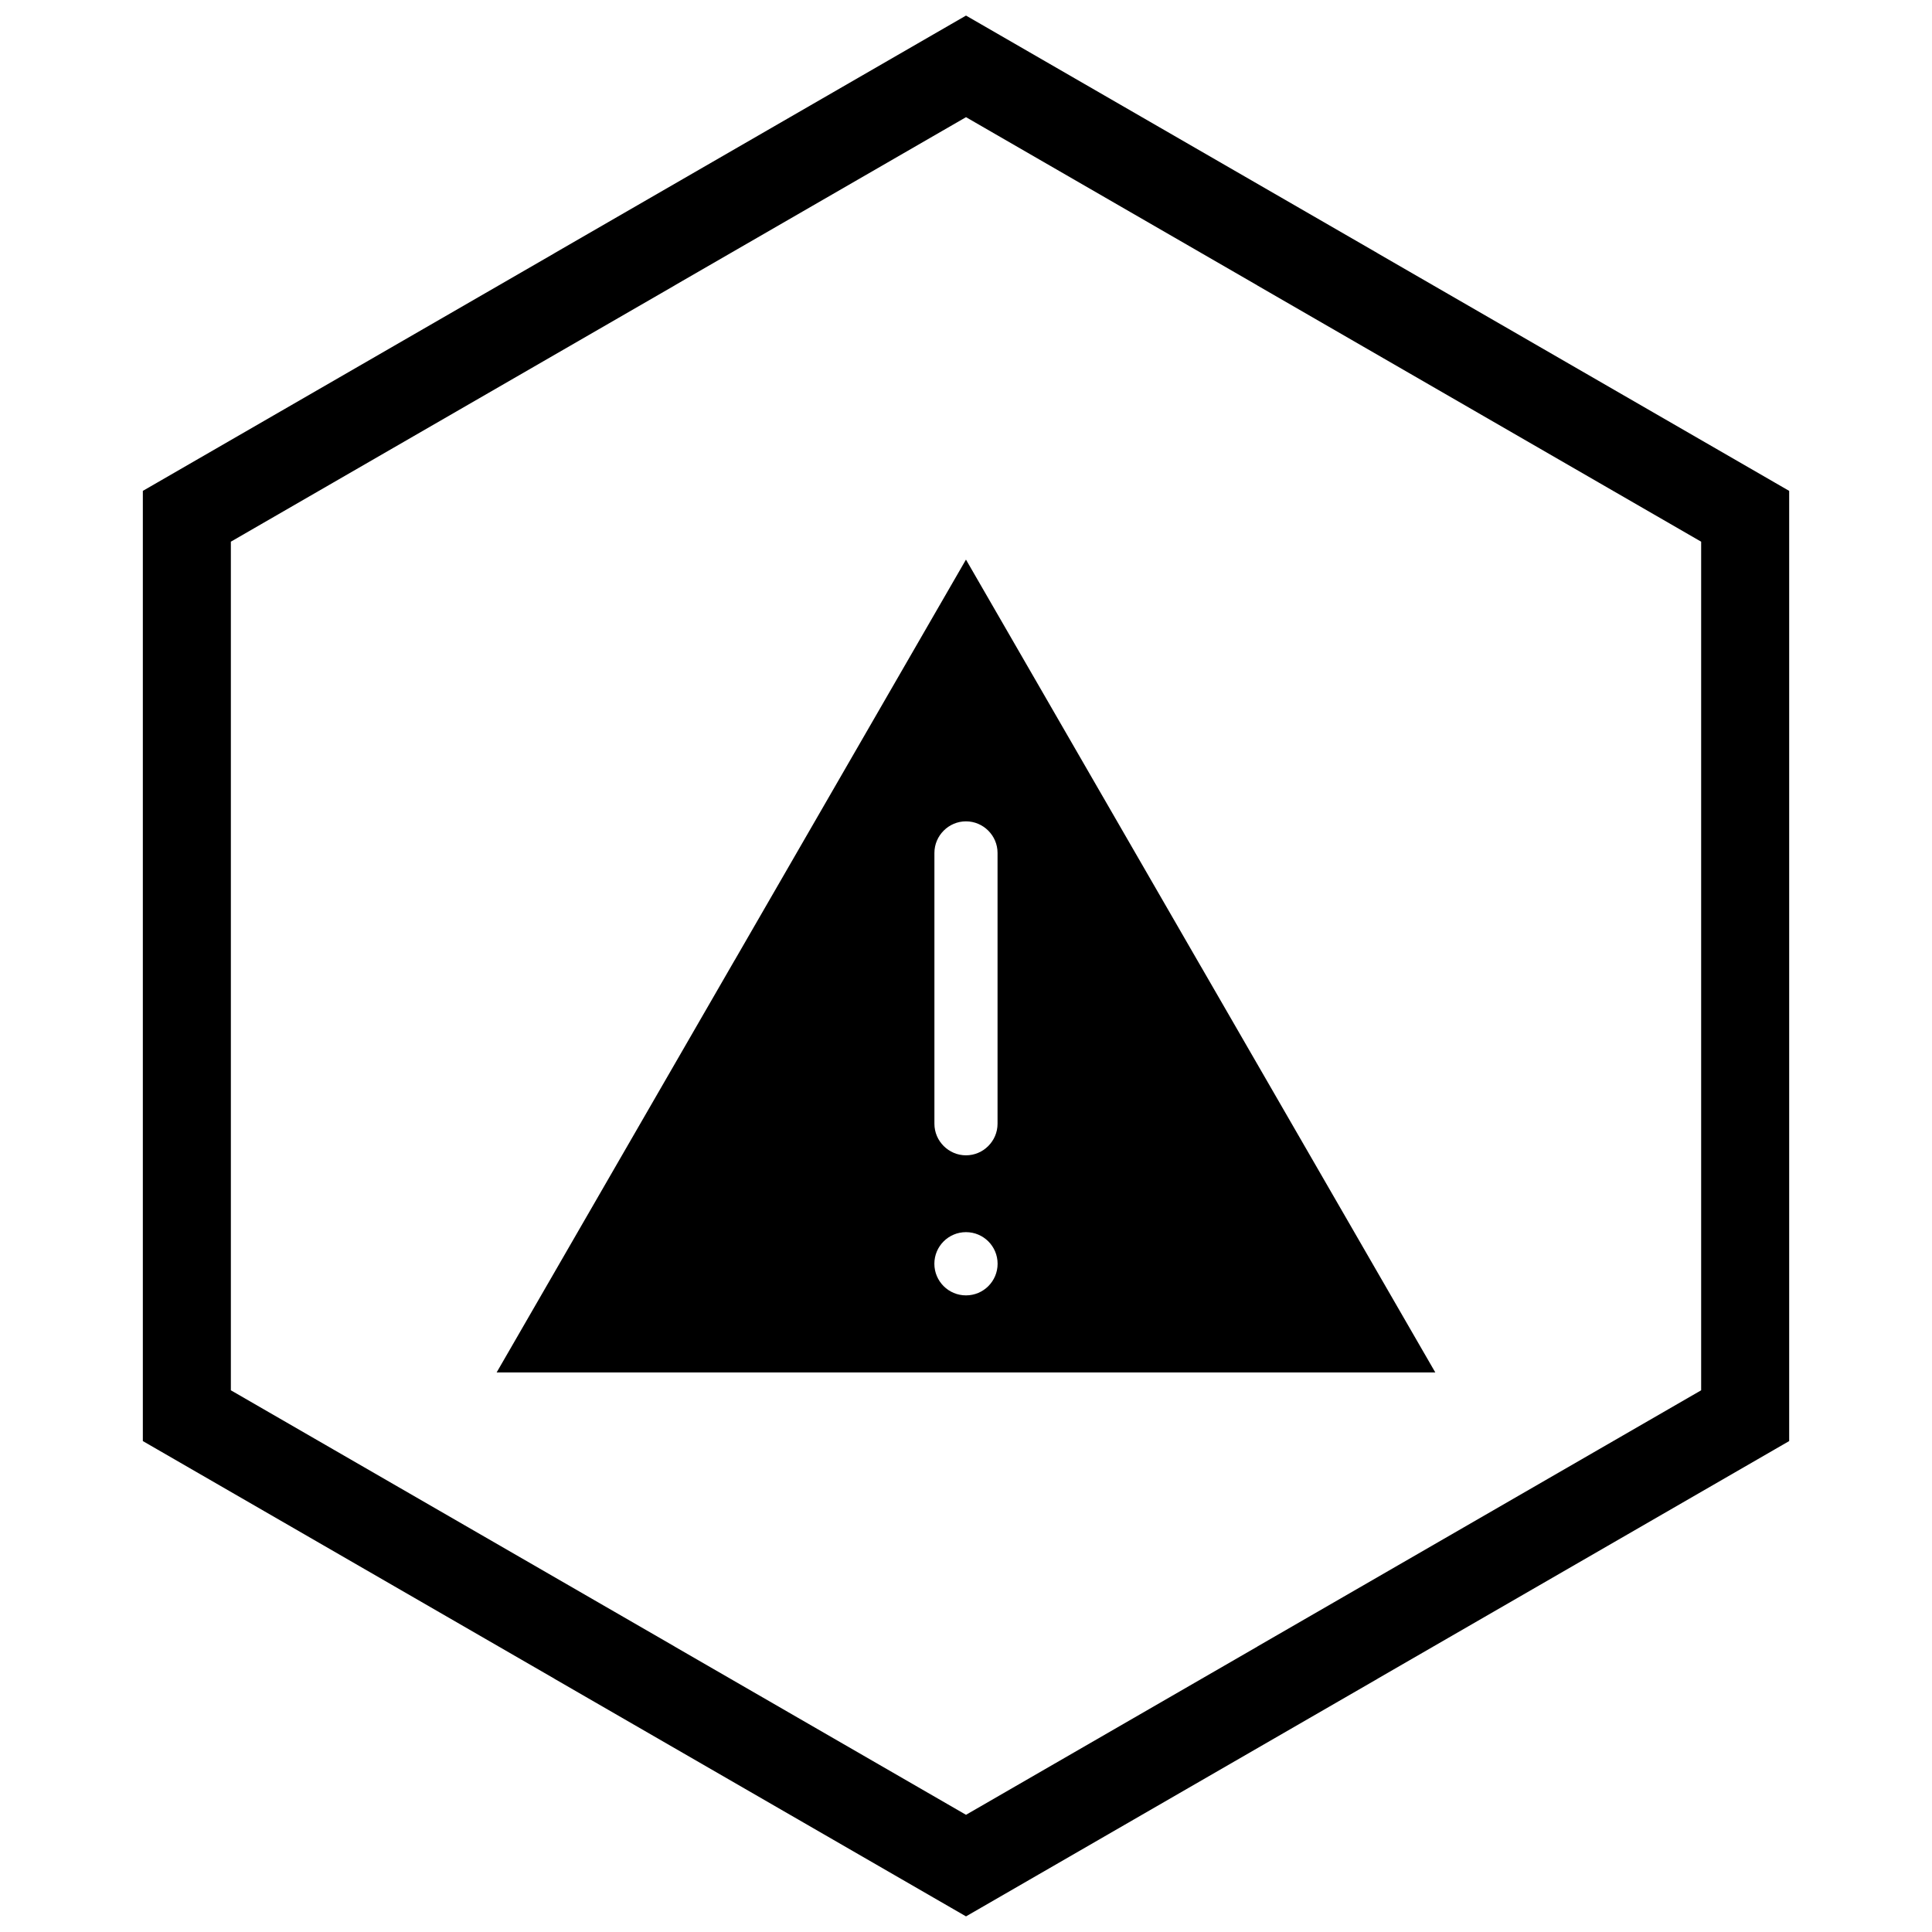
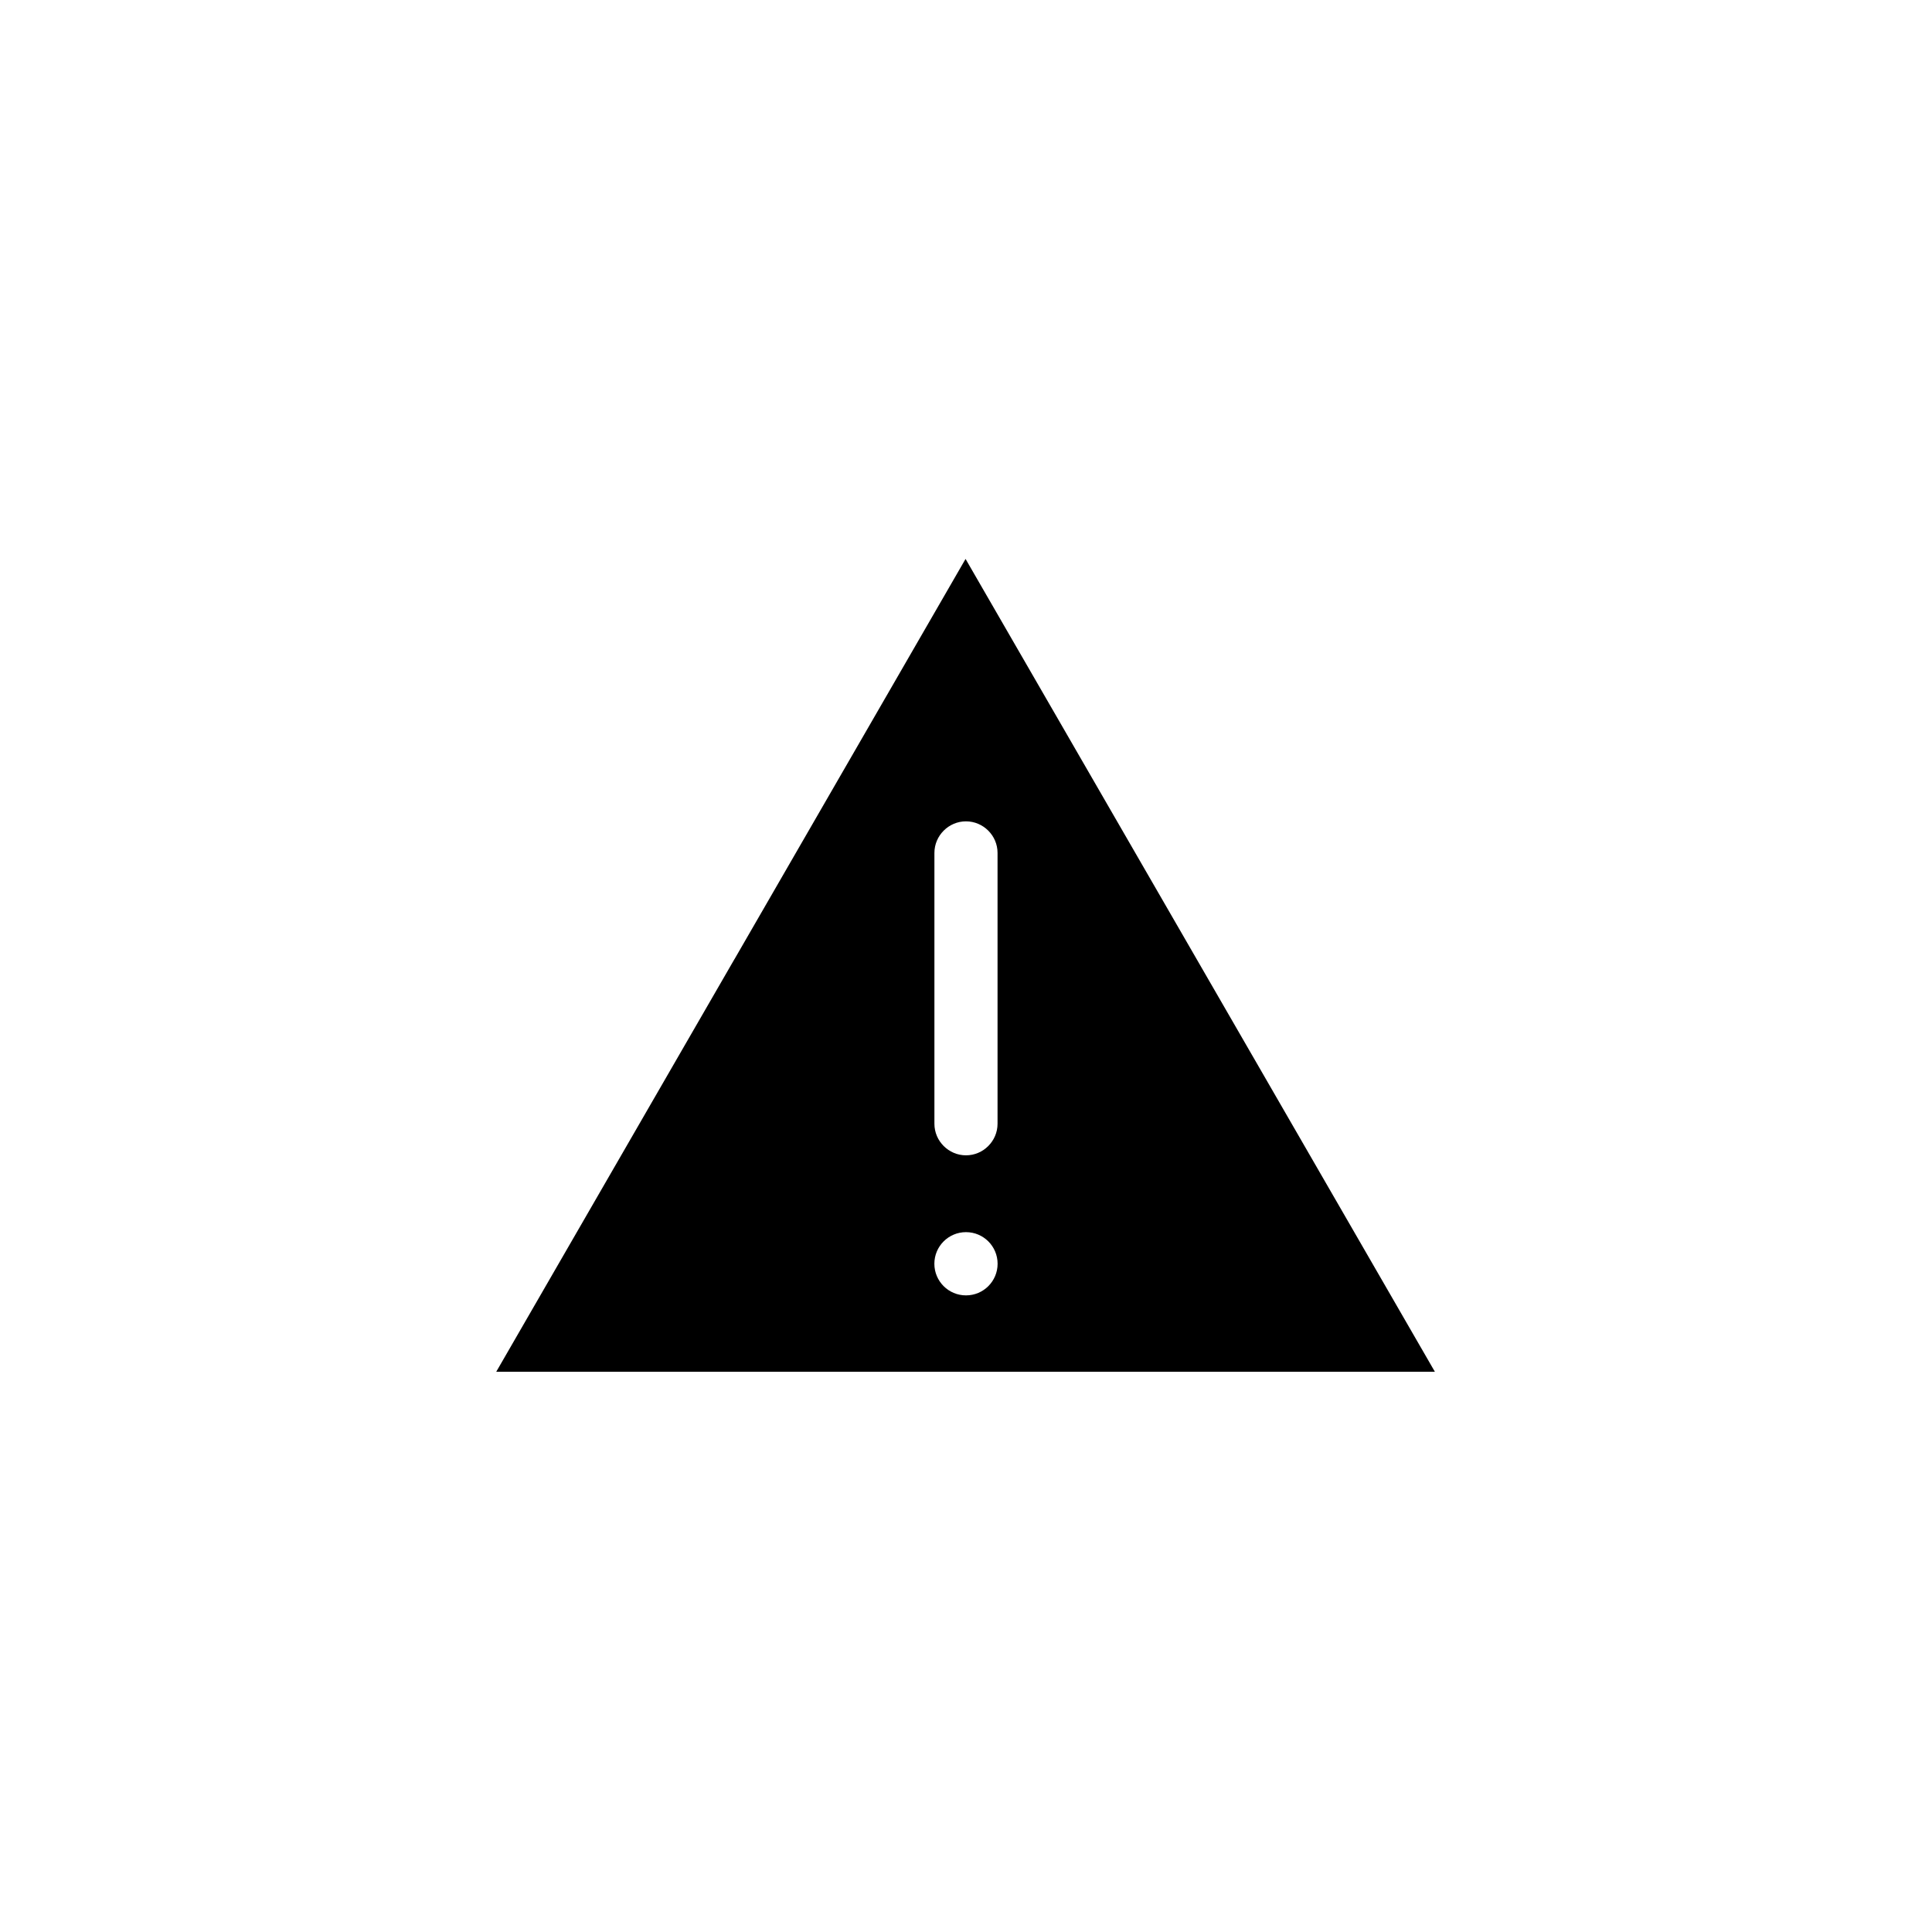
<svg xmlns="http://www.w3.org/2000/svg" width="800px" height="800px" version="1.1" viewBox="144 144 512 512">
  <defs>
    <clipPath id="a">
-       <path d="m181 148.09h438v503.81h-438z" />
-     </clipPath>
+       </clipPath>
  </defs>
-   <path d="m462.27 400.16c0.039 0.059 0.074 0.113 0.109 0.176l61.988 107.37h-248.75l63.117-109.32 0.008 0.004 61.25-106.09zm-53.895 78.75c0-2.312-0.938-4.41-2.453-5.926s-3.613-2.453-5.926-2.453c-2.316 0-4.41 0.938-5.926 2.453s-2.453 3.613-2.453 5.926c0 2.316 0.938 4.41 2.453 5.926s3.613 2.453 5.926 2.453c2.316 0 4.41-0.938 5.926-2.453s2.453-3.613 2.453-5.926zm-0.016-37.102v-71.781c0-2.297-0.941-4.387-2.461-5.902-1.52-1.52-3.609-2.461-5.906-2.461s-4.387 0.941-5.902 2.461c-1.52 1.52-2.461 3.609-2.461 5.902v71.781c0 2.297 0.941 4.387 2.461 5.902 1.52 1.52 3.609 2.461 5.906 2.461s4.387-0.941 5.902-2.461c1.52-1.52 2.461-3.609 2.461-5.902z" fill-rule="evenodd" />
+   <path d="m462.27 400.16l61.988 107.37h-248.75l63.117-109.32 0.008 0.004 61.25-106.09zm-53.895 78.75c0-2.312-0.938-4.41-2.453-5.926s-3.613-2.453-5.926-2.453c-2.316 0-4.41 0.938-5.926 2.453s-2.453 3.613-2.453 5.926c0 2.316 0.938 4.41 2.453 5.926s3.613 2.453 5.926 2.453c2.316 0 4.41-0.938 5.926-2.453s2.453-3.613 2.453-5.926zm-0.016-37.102v-71.781c0-2.297-0.941-4.387-2.461-5.902-1.52-1.52-3.609-2.461-5.906-2.461s-4.387 0.941-5.902 2.461c-1.52 1.52-2.461 3.609-2.461 5.902v71.781c0 2.297 0.941 4.387 2.461 5.902 1.52 1.52 3.609 2.461 5.906 2.461s4.387-0.941 5.902-2.461c1.52-1.52 2.461-3.609 2.461-5.902z" fill-rule="evenodd" />
  <g clip-path="url(#a)">
    <path d="m403.89 150.37 105.19 60.73-0.008 0.012 105.16 60.715 3.918 2.262v251.81l-3.918 2.262-105.16 60.715 0.008 0.012-105.19 60.73-3.887 2.242-3.887-2.242-105.19-60.73 0.008-0.012-105.16-60.715-3.918-2.262v-251.81l3.918-2.262 105.16-60.715-0.008-0.012 105.19-60.73 3.887-2.242zm-3.887 24.684-77.18 44.559 0.008 0.012-117.65 67.926v224.89l117.65 67.926-0.008 0.012 77.18 44.562 77.18-44.559-0.008-0.012 117.65-67.926v-224.89l-117.65-67.926 0.008-0.012z" />
  </g>
</svg>